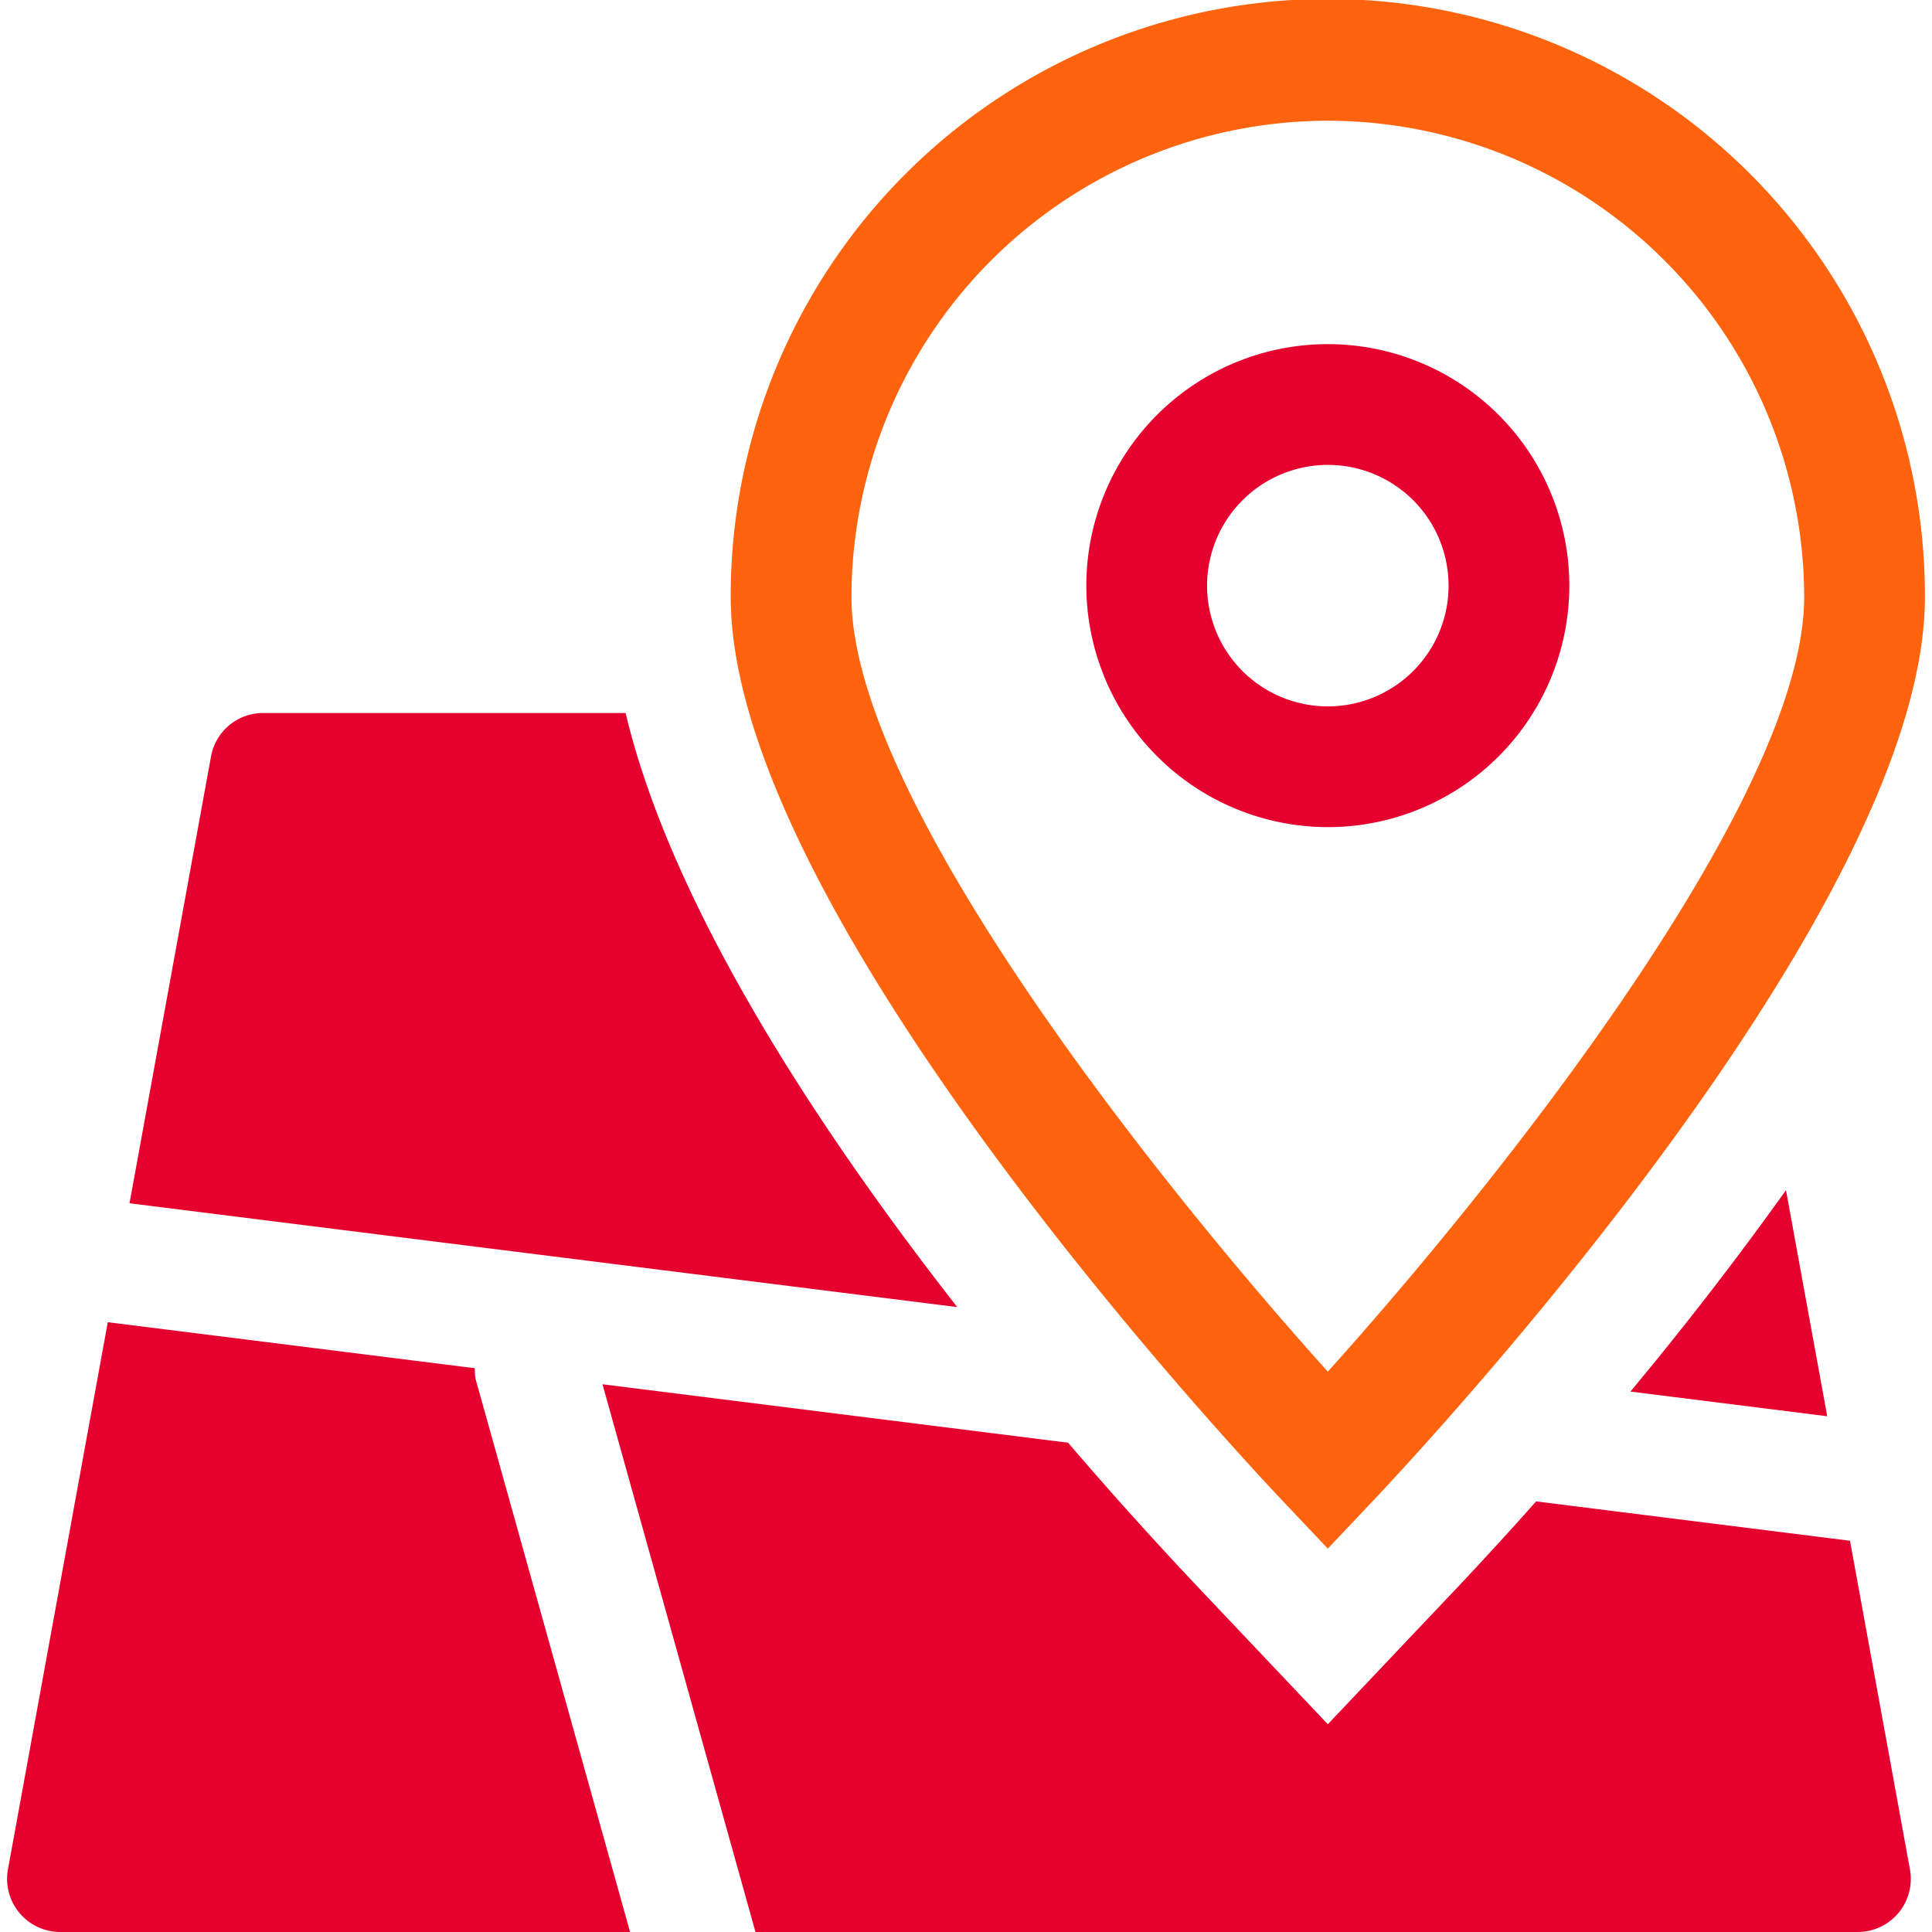
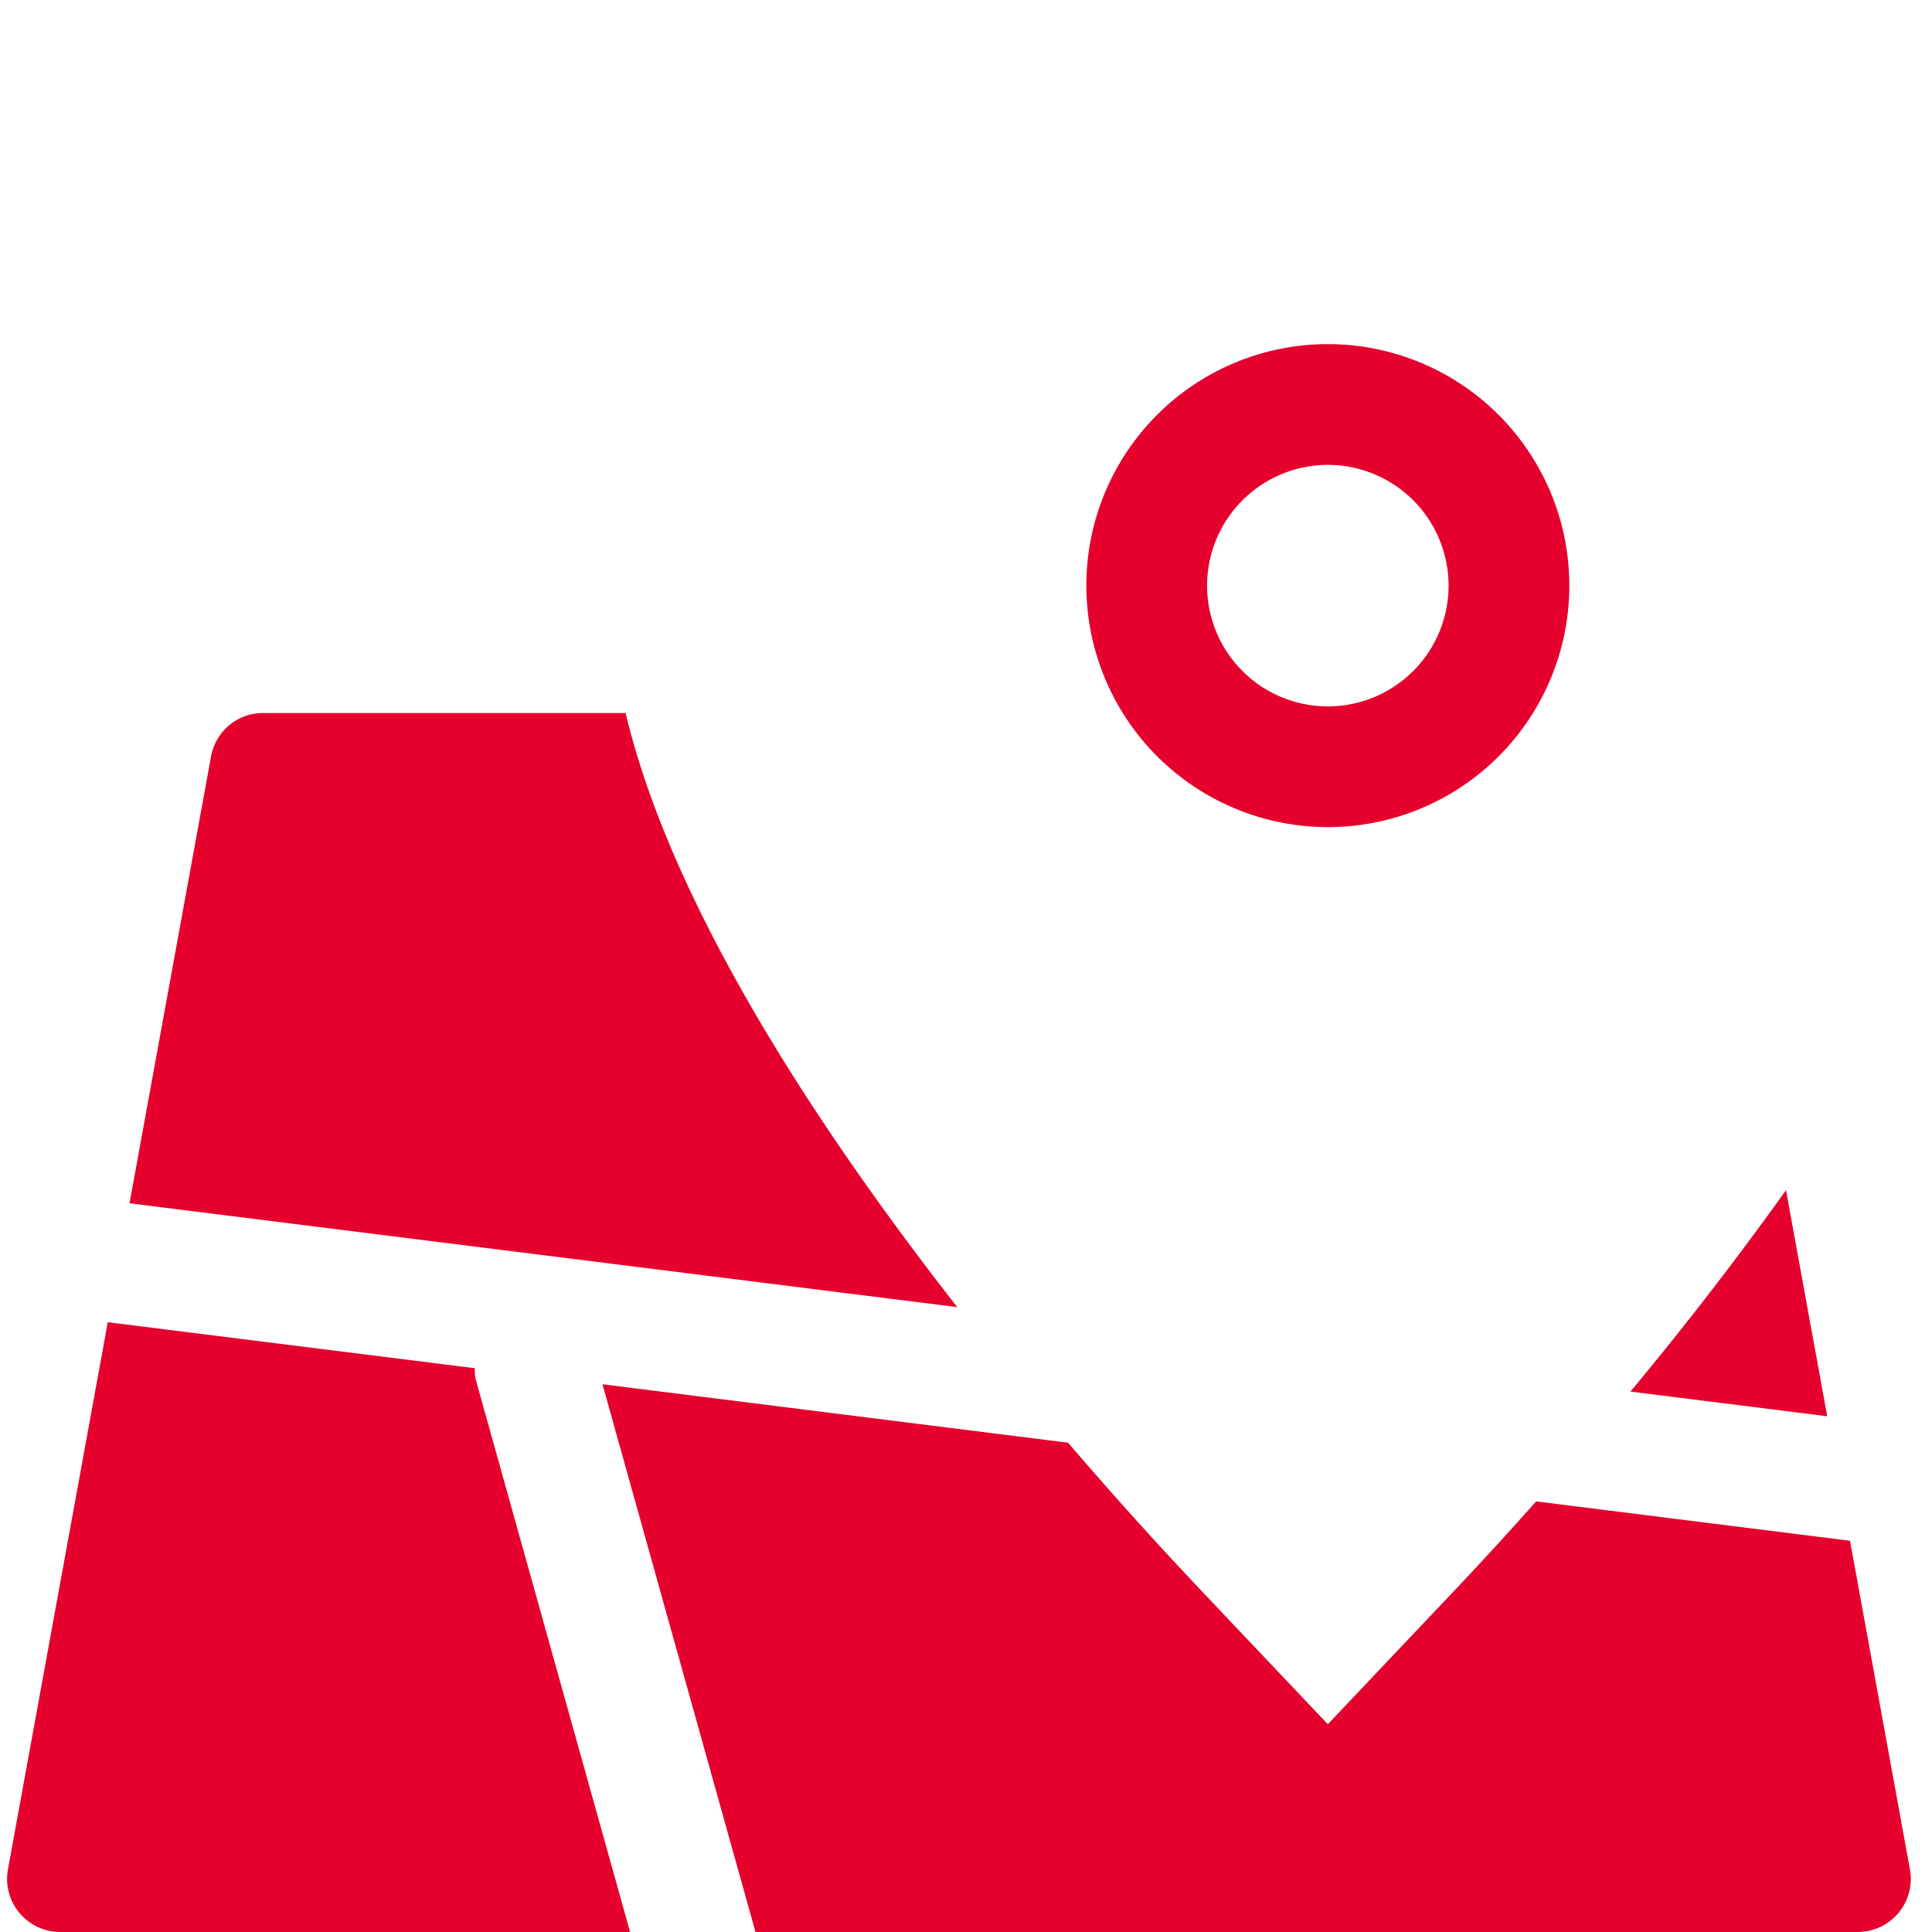
<svg xmlns="http://www.w3.org/2000/svg" t="1750214120978" class="icon" viewBox="0 0 1024 1024" version="1.1" p-id="2636" width="30" height="30">
  <path d="M331.585 377.917H139.331a28 28 0 0 0-27.488 23.04l-43.2 236.798 438.717 55.04c-73.279-93.823-151.263-211.838-175.775-314.878zM864.157 737.562l104.319 13.088-12.352-67.679-9.504-52.16a1838.994 1838.994 0 0 1-82.463 106.751zM814.174 795.77a2044.305 2044.305 0 0 1-40.672 44.48l-23.264 24.544-46.464 49.088-46.496-49.088-23.264-24.576a2105.904 2105.904 0 0 1-67.903-75.551l-246.782-30.976L400.417 1023.992h584.412a28.128 28.128 0 0 0 27.456-33.28l-31.744-174.079zM251.65 725.179L57.123 700.795 4.228 990.713A28.16 28.16 0 0 0 31.684 1023.992h302.27l-81.919-293.214a29.888 29.888 0 0 1-0.384-5.6zM703.775 438.397a127.999 127.999 0 1 0-127.999-127.999 128.159 128.159 0 0 0 127.999 127.999z m0-191.999a64 64 0 1 1-64 64 64.064 64.064 0 0 1 64-64z" fill="#E6002D" p-id="2637" />
-   <path d="M703.775 820.794l23.232-24.576c30.016-31.68 293.246-314.654 293.246-479.74a316.478 316.478 0 1 0-632.955 0c0 165.087 263.23 448.029 293.214 479.74z m0-756.794a252.798 252.798 0 0 1 252.478 252.478c0 107.775-165.087 313.406-252.478 410.525-87.423-97.119-252.478-302.75-252.478-410.525A252.766 252.766 0 0 1 703.775 64z" fill="#FF630E" p-id="2638" />
</svg>